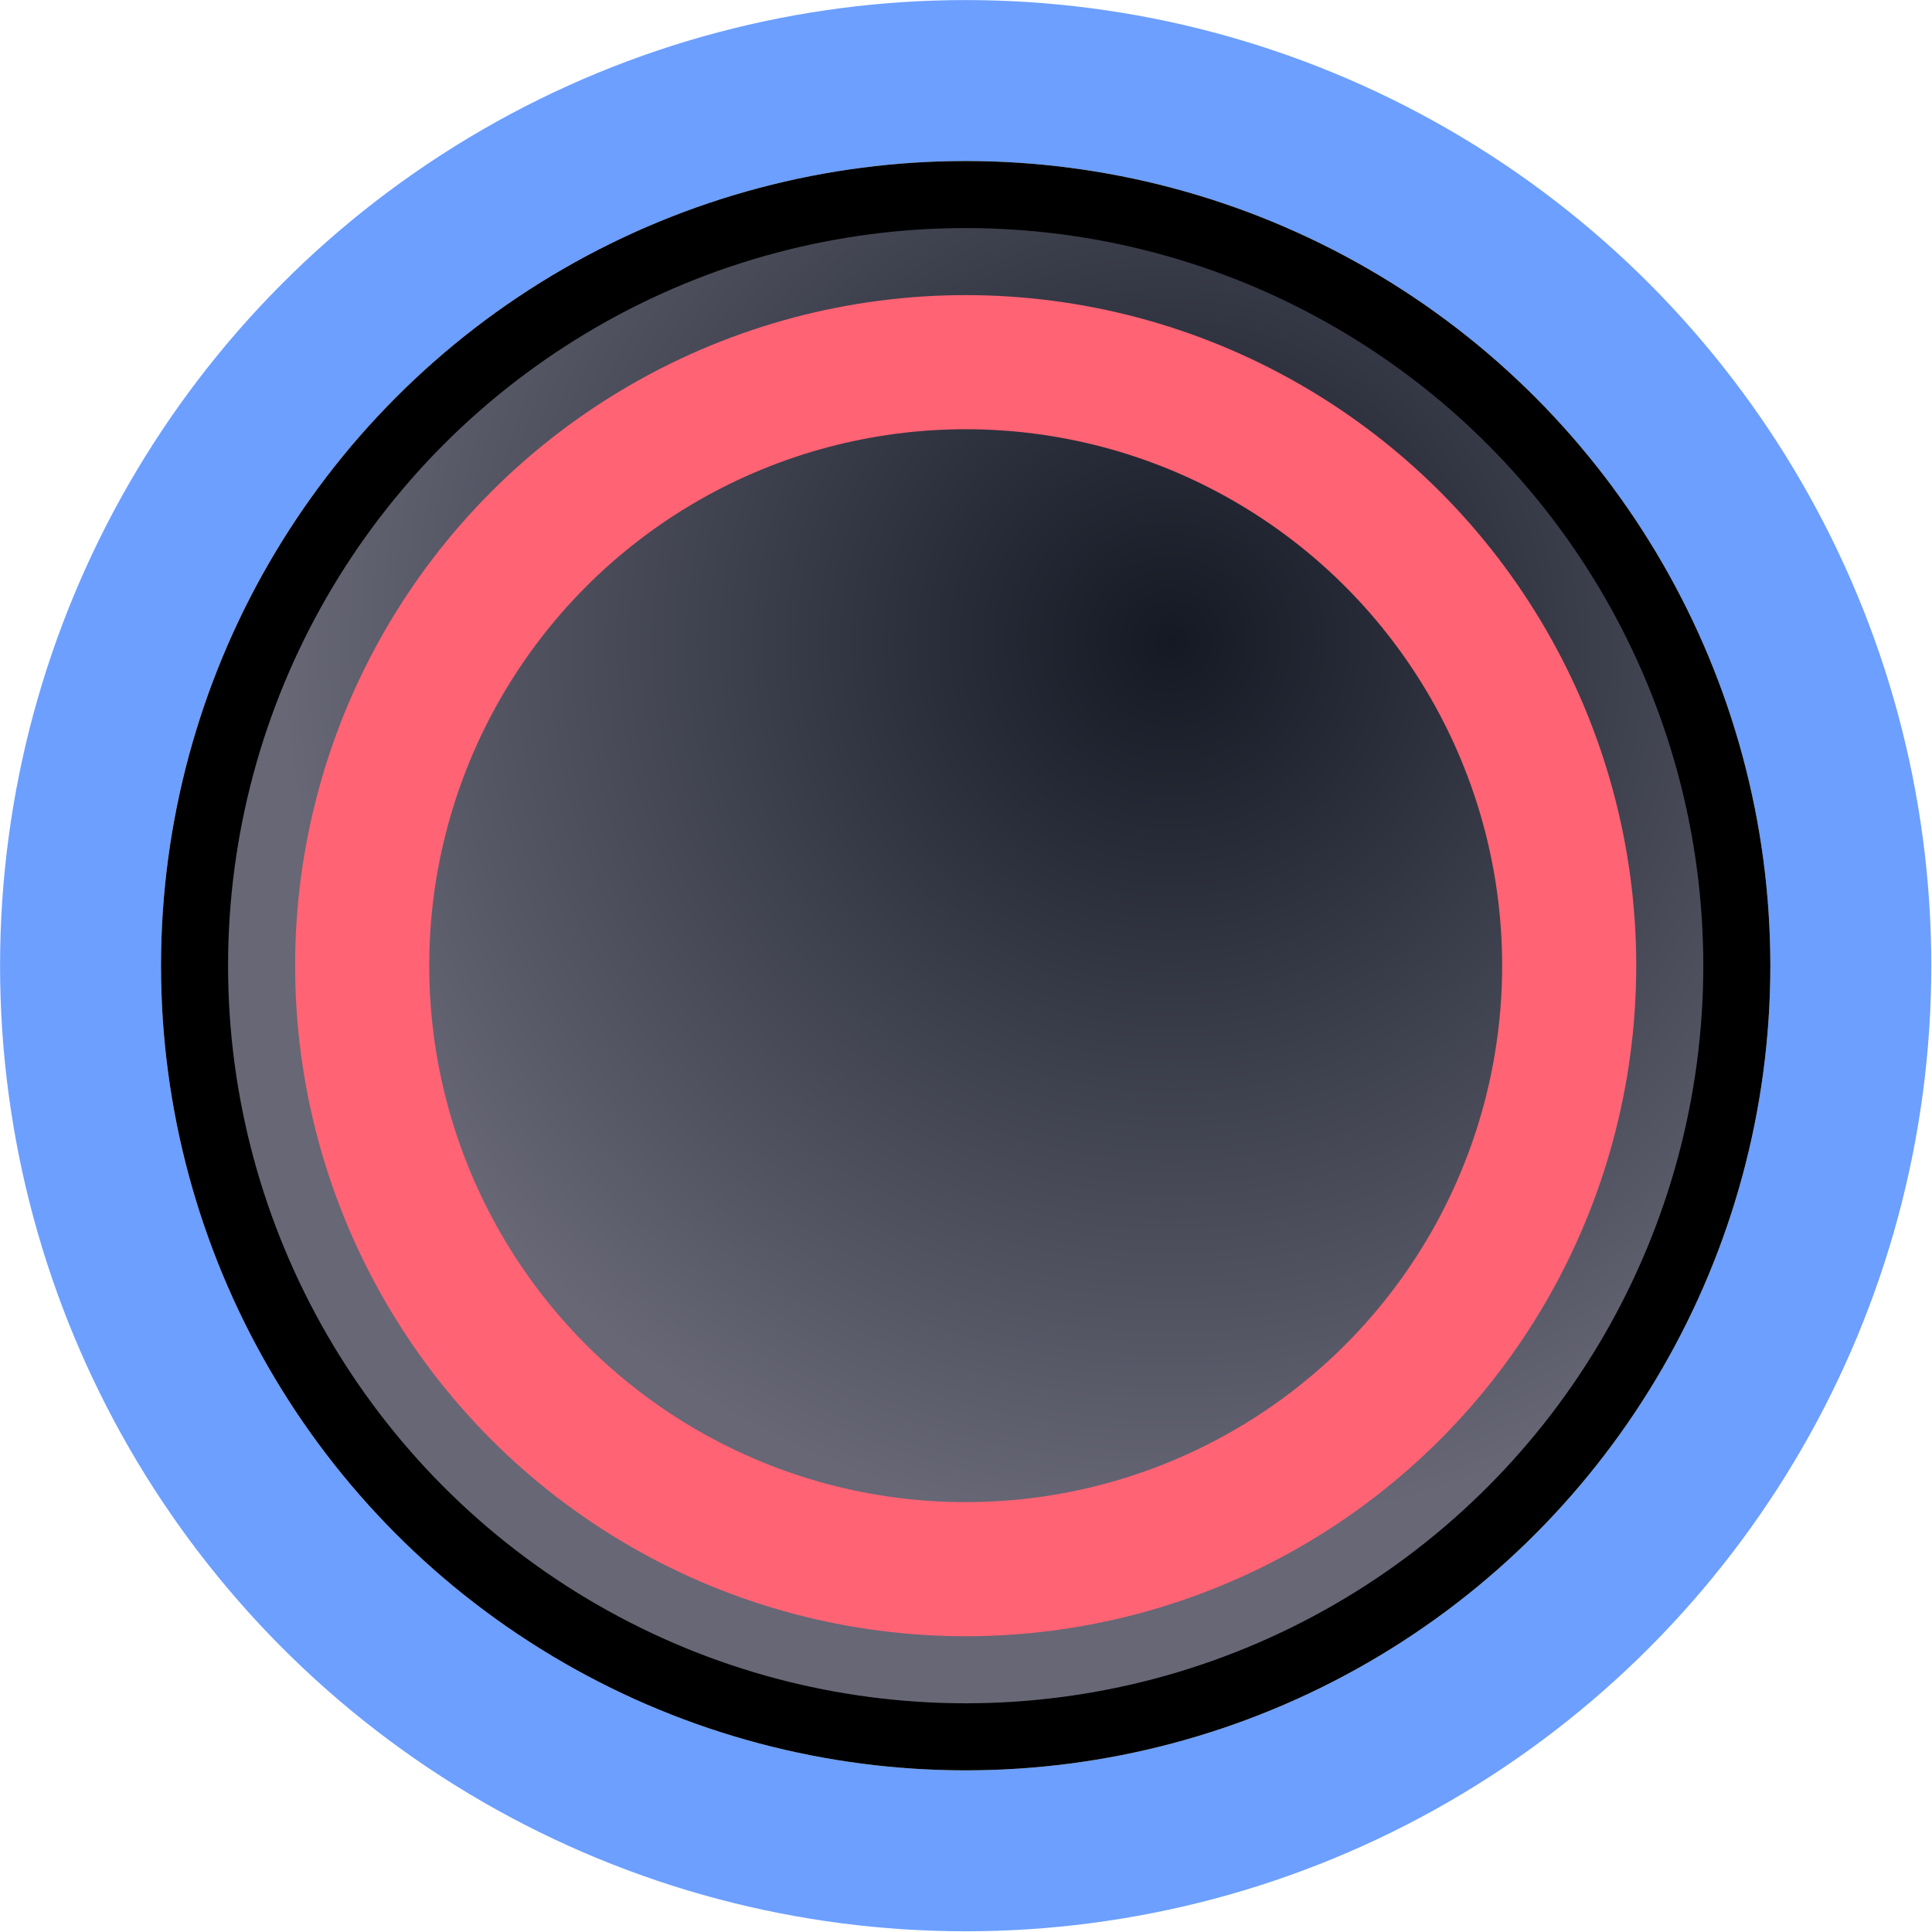
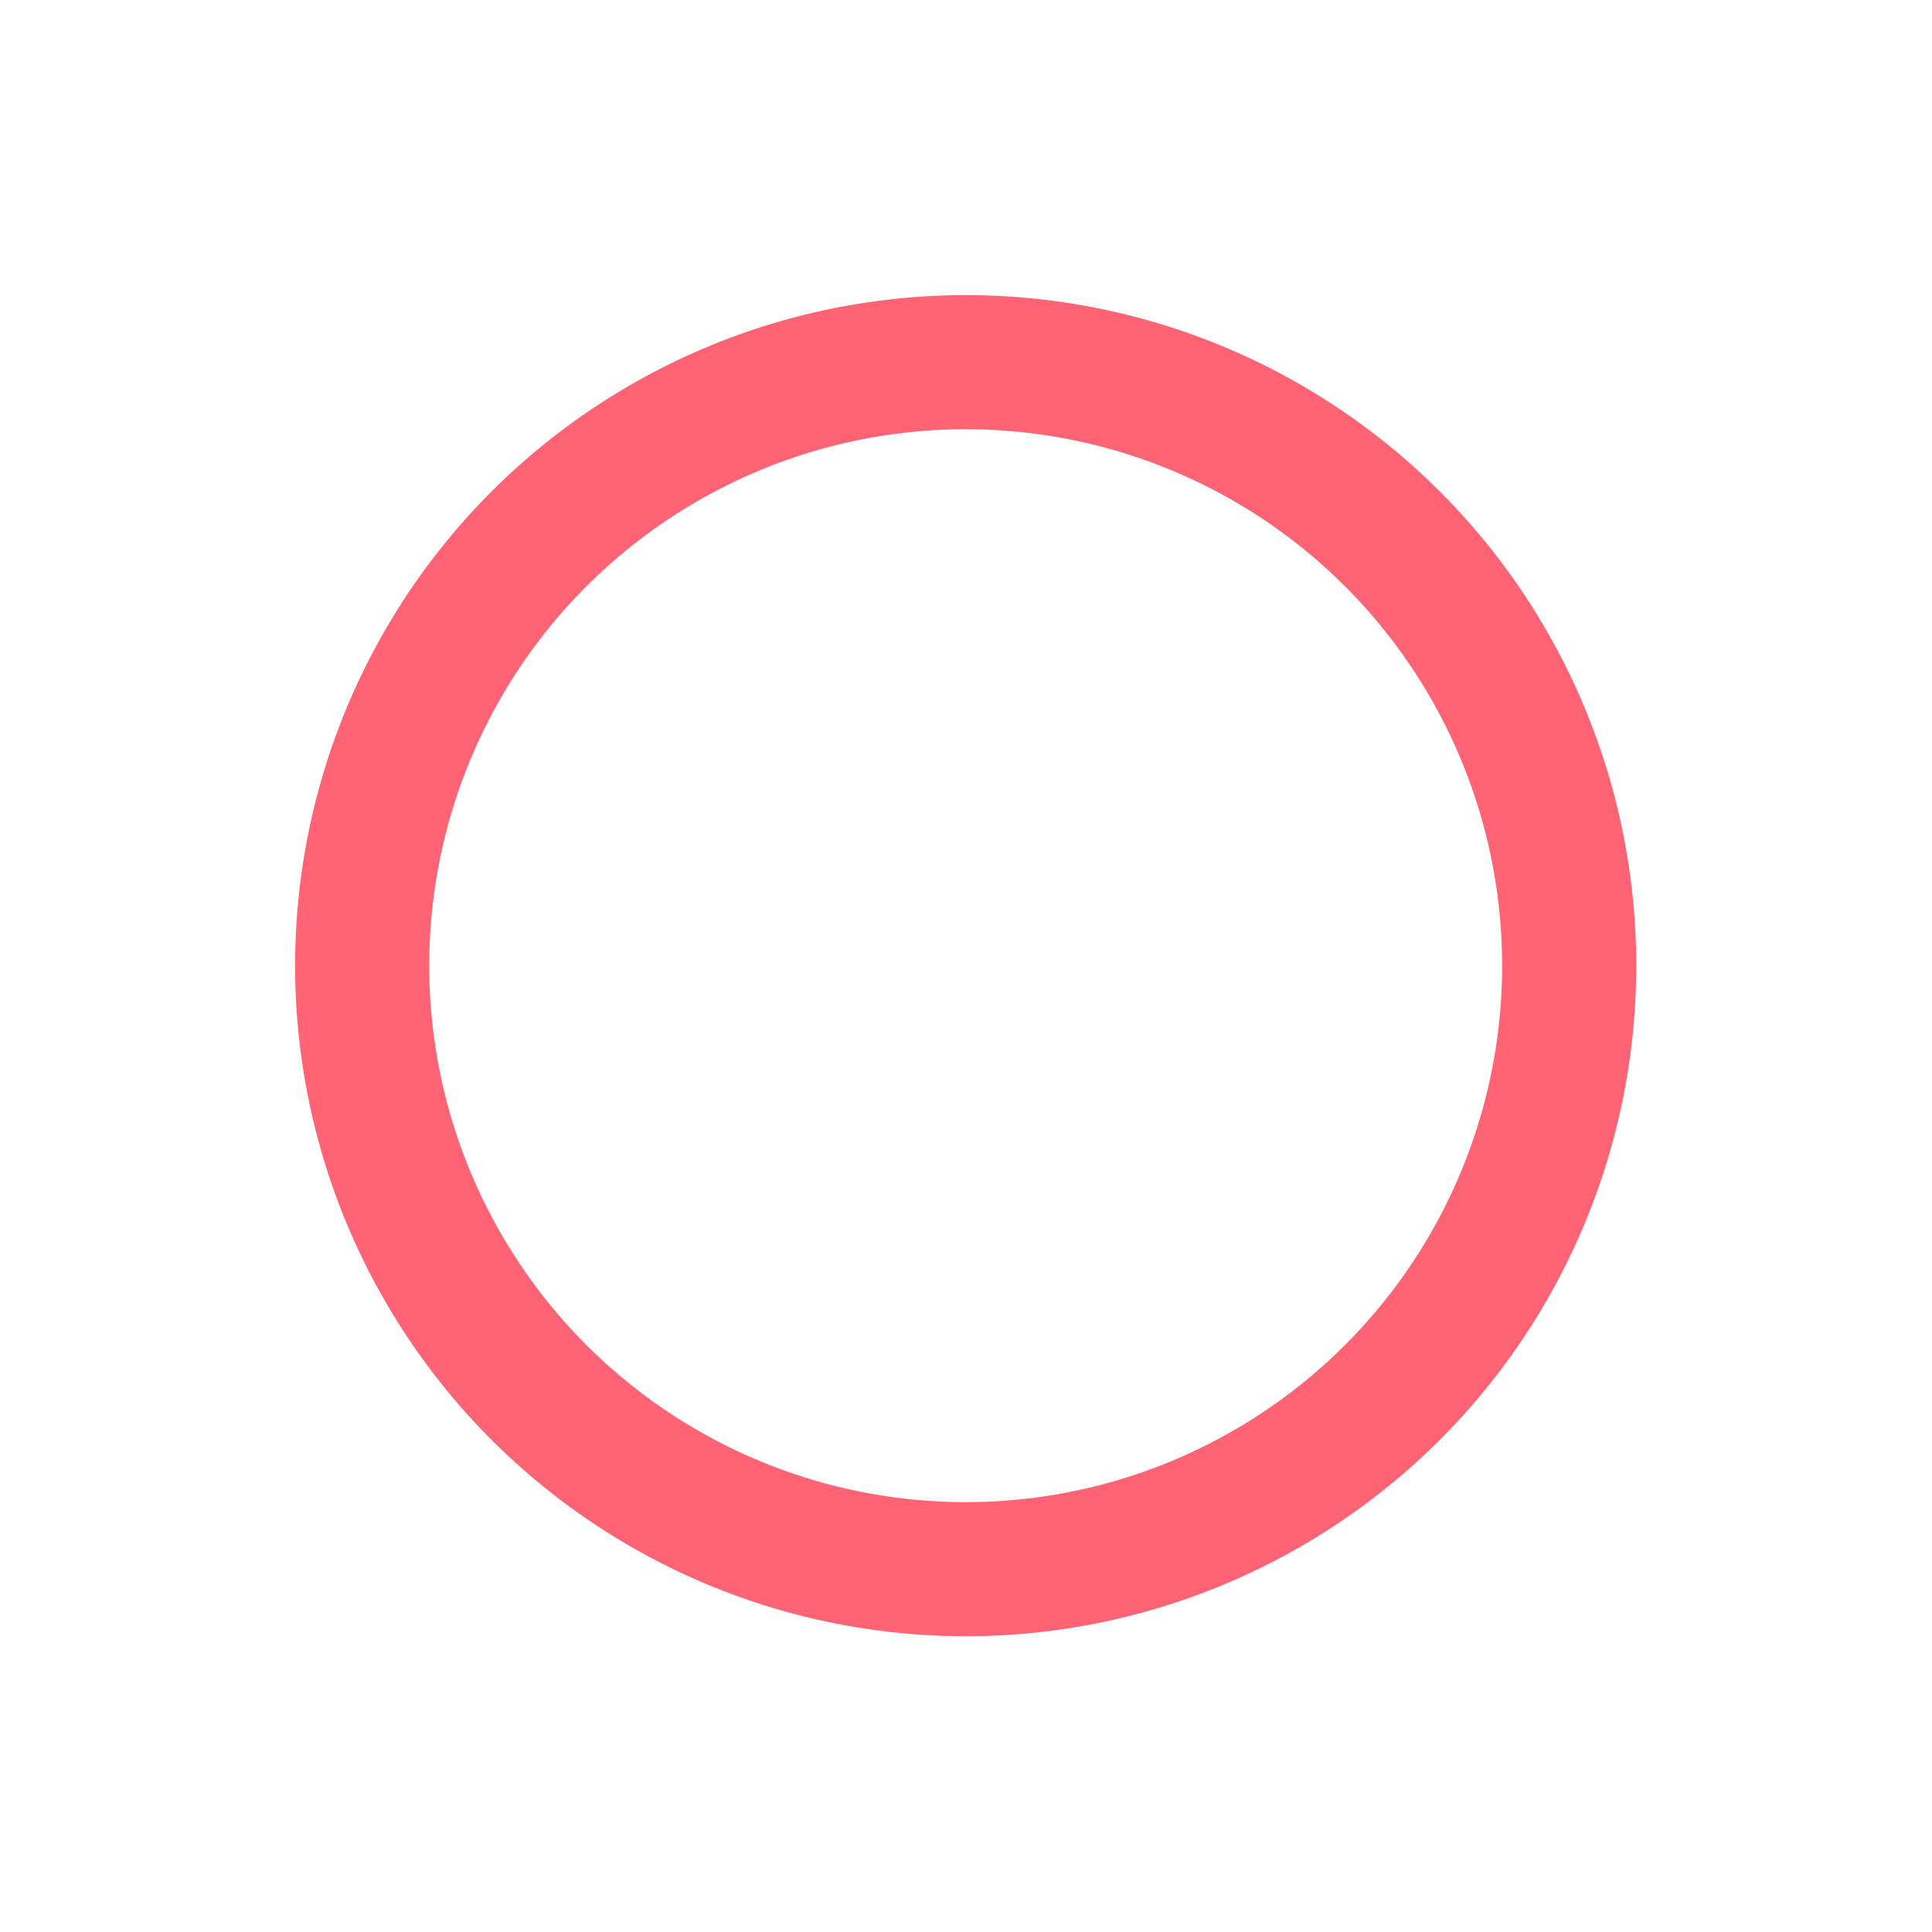
<svg xmlns="http://www.w3.org/2000/svg" xmlns:xlink="http://www.w3.org/1999/xlink" id="svg8" version="1.1" viewBox="0 0 24 24" height="24" width="24">
  <defs id="defs2">
    <linearGradient id="linearGradient1011">
      <stop style="stop-color:#141924;stop-opacity:1" offset="0" id="stop1007" />
      <stop style="stop-color:#676776;stop-opacity:1" offset="1" id="stop1009" />
    </linearGradient>
    <radialGradient xlink:href="#linearGradient1011" id="radialGradient1013" cx="15.5" cy="16.5" fx="15.5" fy="16.5" r="12" gradientUnits="userSpaceOnUse" gradientTransform="matrix(0,-1.107,1.107,0,-2.773,33.666)" />
    <radialGradient xlink:href="#linearGradient1011" id="radialGradient1013-3" cx="23.938" cy="16.116" fx="23.938" fy="16.116" r="12" gradientUnits="userSpaceOnUse" gradientTransform="matrix(0,-1.107,1.107,0,-2.773,33.666)" />
  </defs>
  <g transform="matrix(0.833,0,0,0.833,2,2)" display="inline" id="layer2" style="display:inline">
-     <circle r="13.2" cy="12" cx="12" id="path956" style="display:inline;opacity:1;fill:none;fill-opacity:1;stroke:#6c9fff;stroke-width:2.4;stroke-linecap:butt;stroke-linejoin:miter;stroke-miterlimit:4;stroke-dasharray:none;stroke-opacity:1" />
-     <circle style="display:inline;opacity:1;fill:url(#radialGradient1013-3);fill-opacity:1;stroke:#000000;stroke-width:1;stroke-linecap:butt;stroke-linejoin:round;stroke-miterlimit:4;stroke-dasharray:none;stroke-opacity:1" id="path1005" cx="12" cy="12" r="11.5" />
    <circle style="display:inline;opacity:1;fill:none;fill-opacity:1;stroke:#ff6374;stroke-width:2;stroke-linecap:butt;stroke-linejoin:round;stroke-miterlimit:4;stroke-dasharray:none;stroke-opacity:1" id="path1015" cx="12" cy="12" r="9" />
  </g>
</svg>